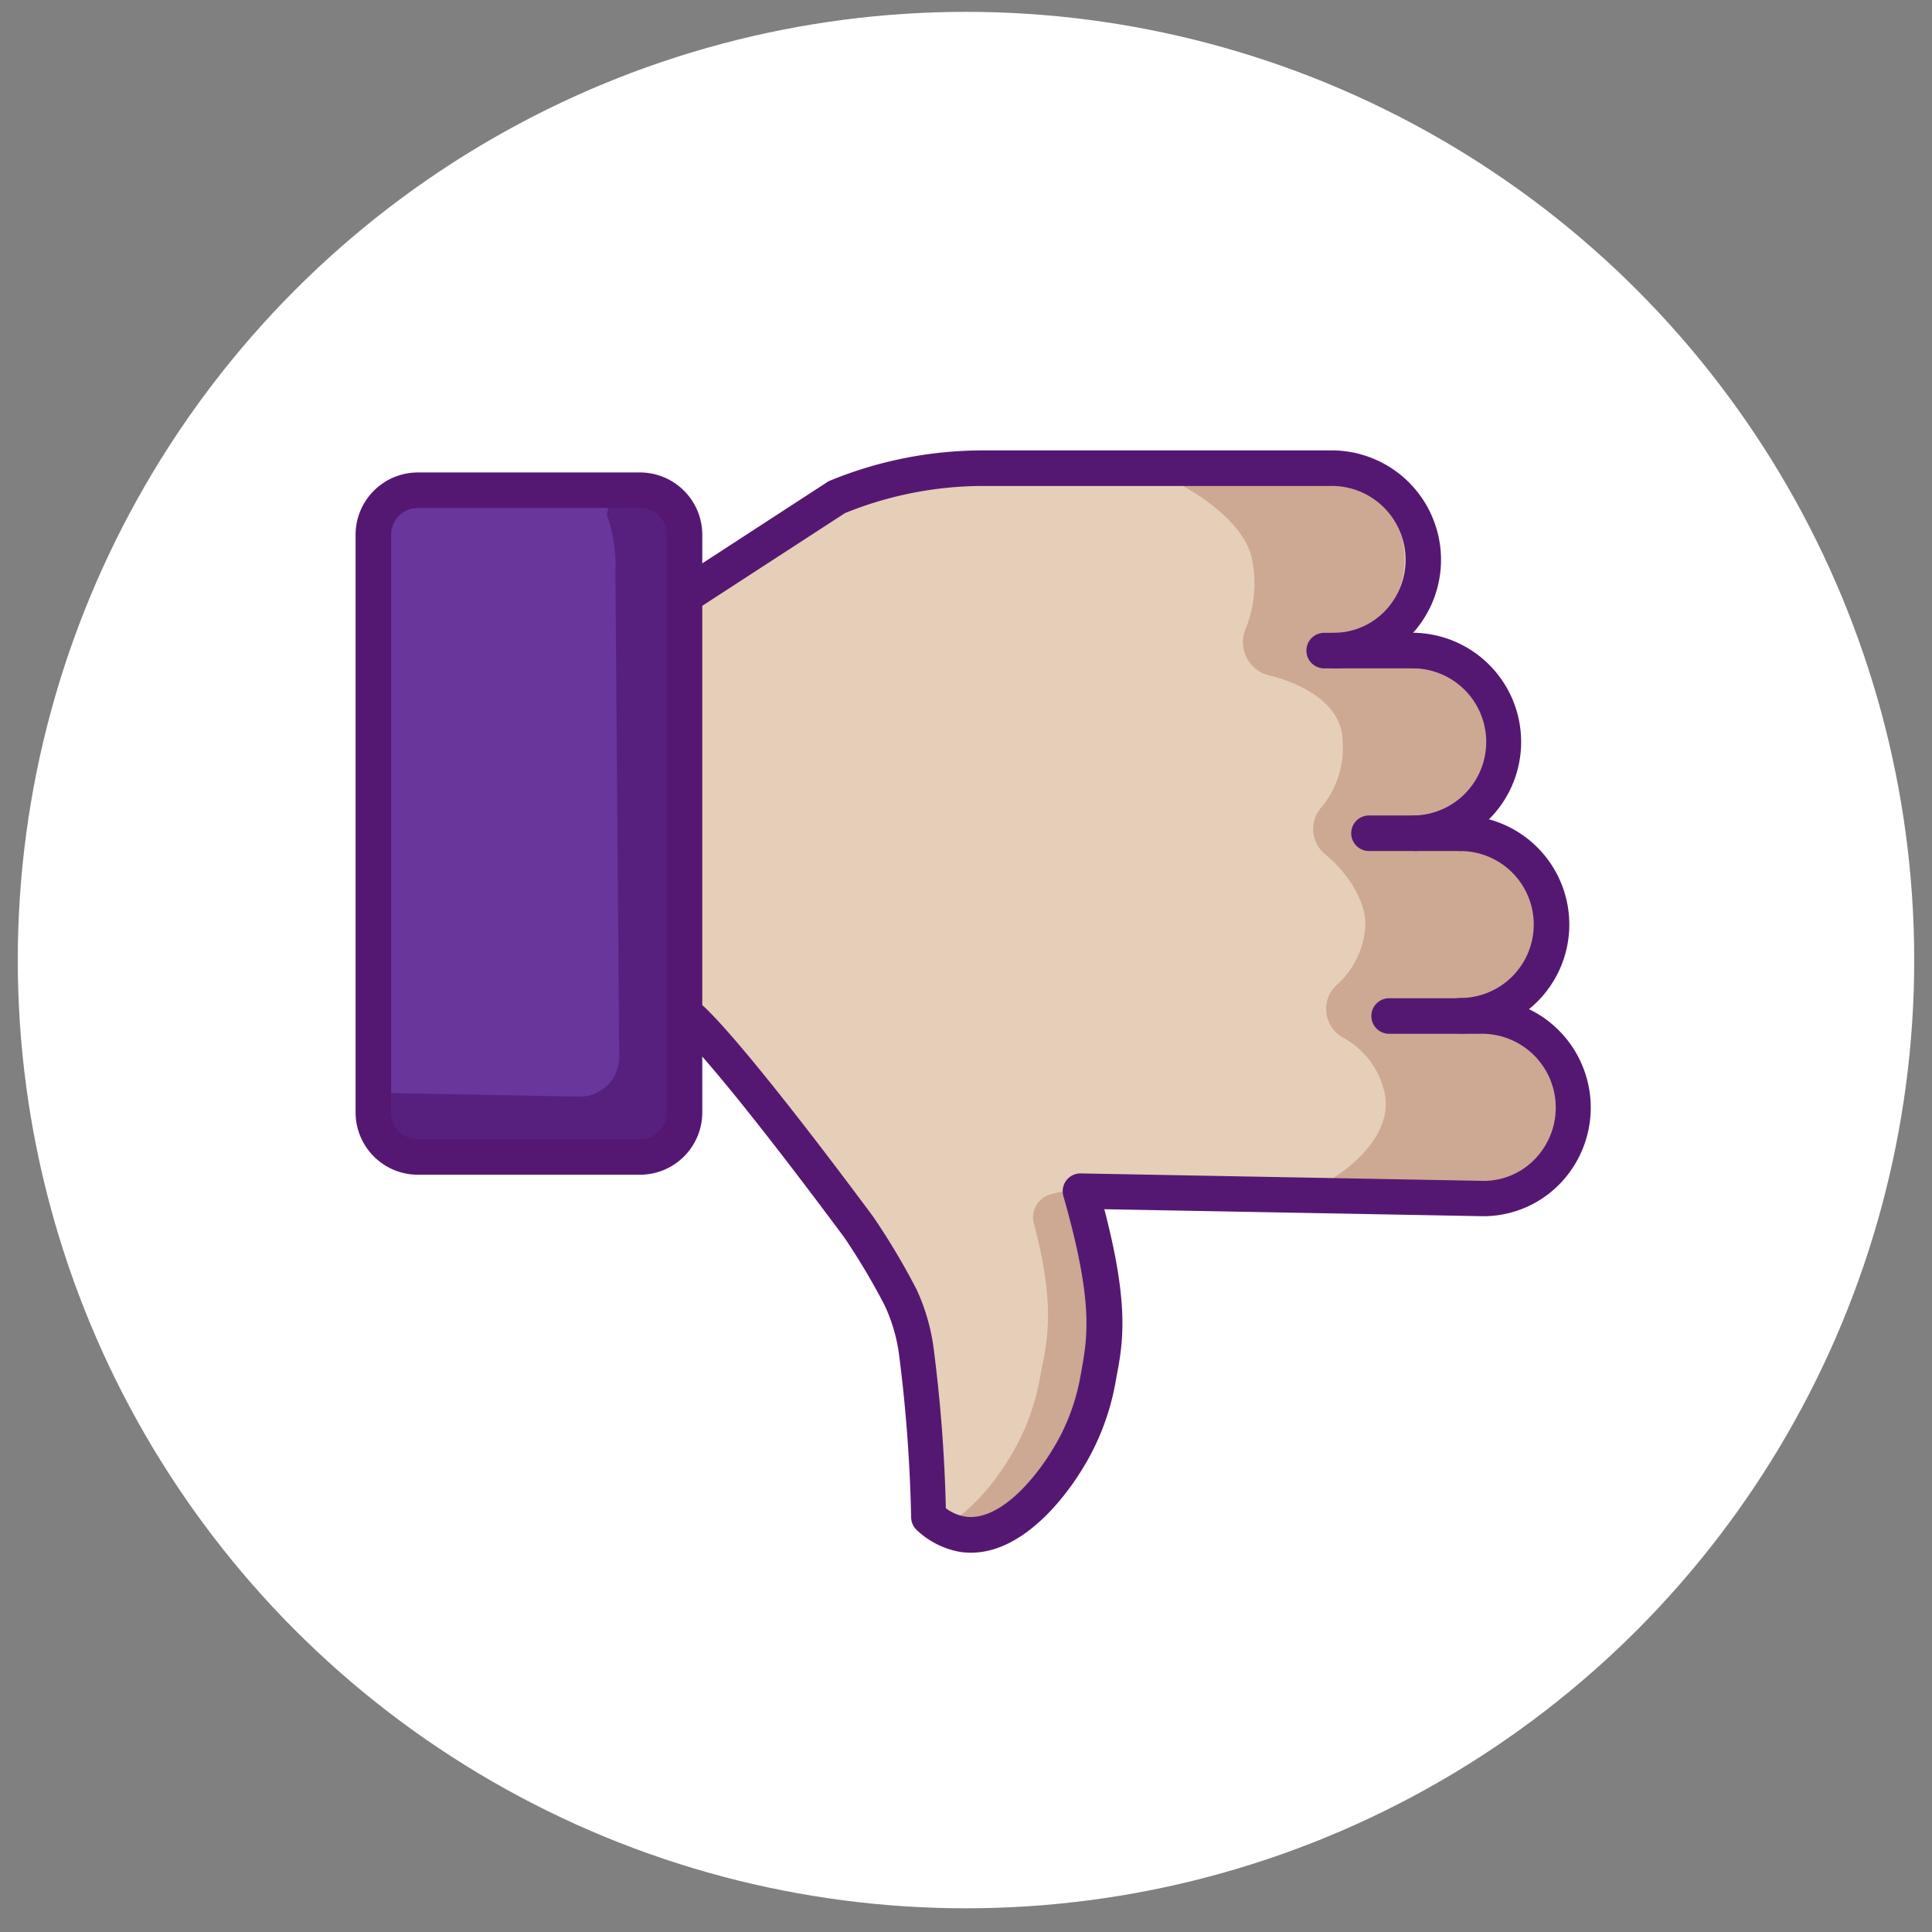
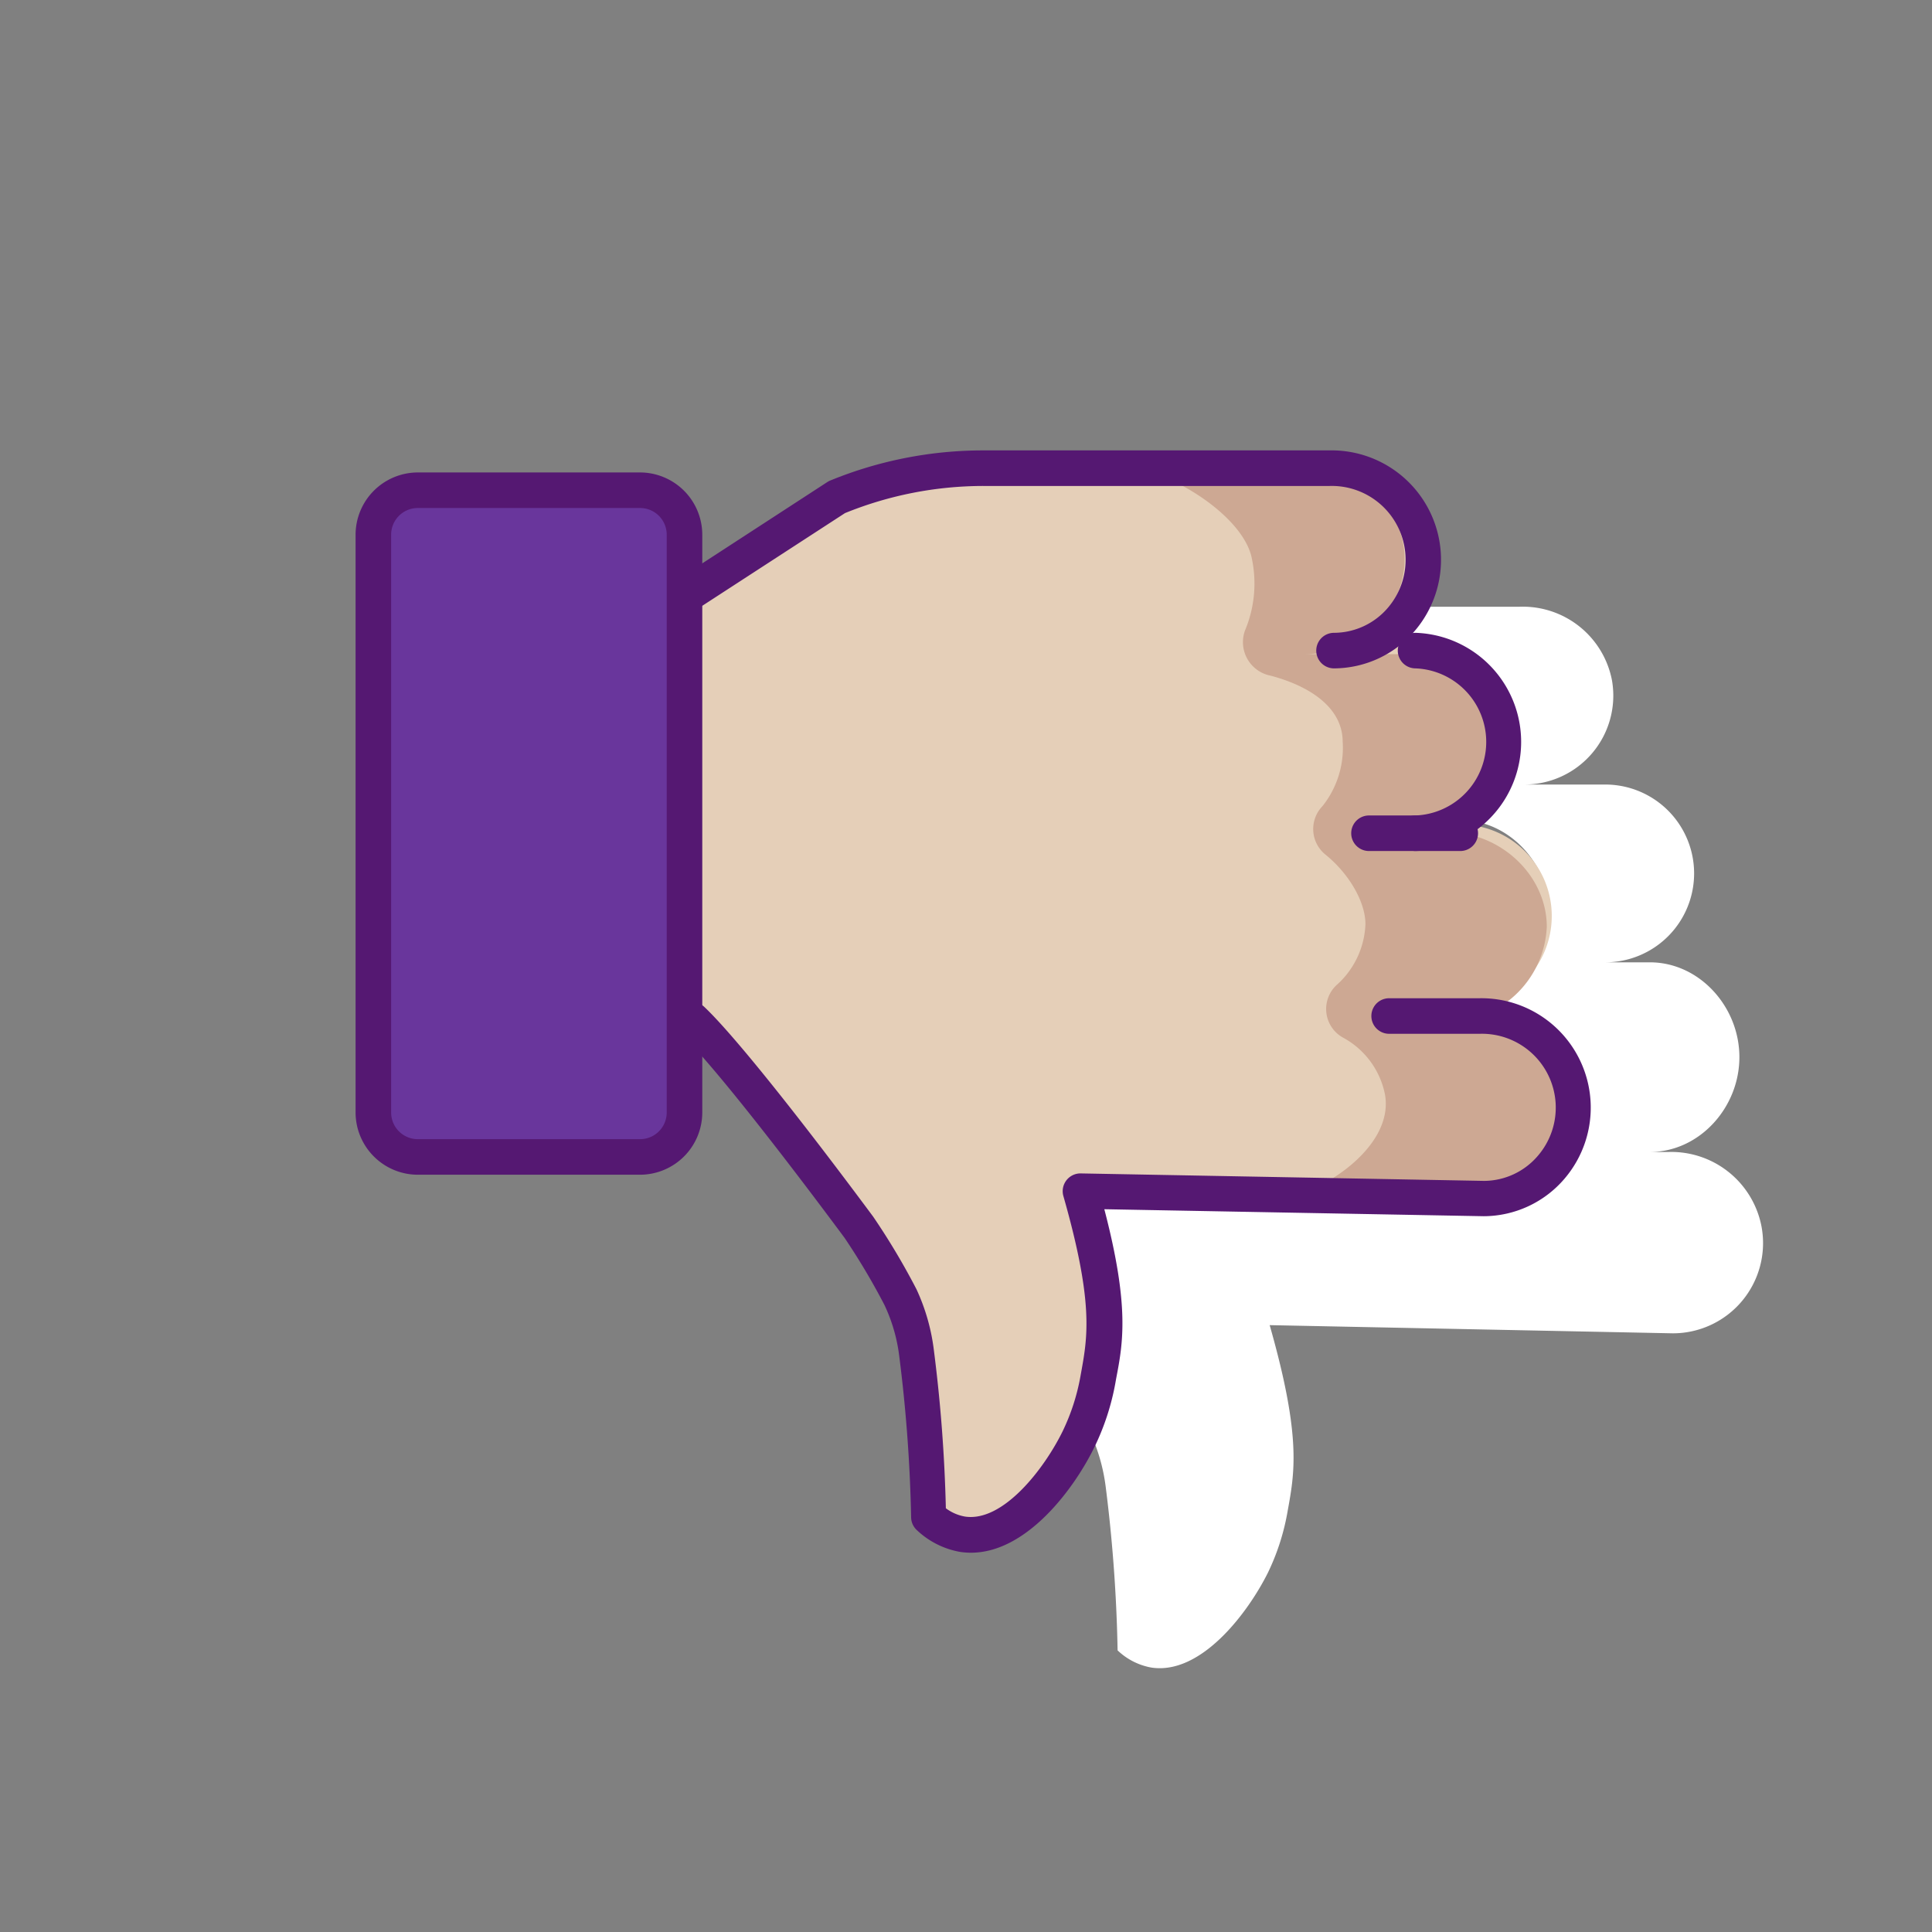
<svg xmlns="http://www.w3.org/2000/svg" width="800px" height="800px" viewBox="0 0 163 163" fill="#000000">
  <rect x="0" y="0" width="163" height="163" fill="#808080" stroke="none" />
  <g id="SVGRepo_bgCarrier" stroke-width="0" />
  <g id="SVGRepo_tracerCarrier" stroke-linecap="round" stroke-linejoin="round" />
  <g id="SVGRepo_iconCarrier">
    <title>Gestures</title>
-     <circle cx="81.5" cy="81" r="80" fill="#ffffff" />
    <path d="M148.62,103.5a7.75,7.75,0,0,0-7.81-6.31H139.2c4.17,0,7.55-3.74,7.55-8s-3.38-8-7.55-8h-3.77a7.5,7.5,0,1,0,0-15h-6.88A7.5,7.5,0,0,0,136,57.4a7.66,7.66,0,0,0-7.81-6.21h-9.38a7.29,7.29,0,0,1-6.26,3h6.88a7.5,7.5,0,1,1,0,15h3.77c4.17,0,7.55,3.75,7.55,8s-3.38,8-7.55,8h1.61a7.75,7.75,0,0,1,7.81,6.31,7.61,7.61,0,0,1-7.45,8.92l-34-.66c2.76,9.67,2.07,12.58,1.48,15.88a19.83,19.83,0,0,1-1.23,4.14c0.18,0.33.34,0.63,0.47,0.9a15.54,15.54,0,0,1,1.4,4.79,127.36,127.36,0,0,1,1,13.77,5.52,5.52,0,0,0,2.85,1.45c4.19,0.64,8.14-4.61,9.83-8a19.42,19.42,0,0,0,1.63-5c0.59-3.3,1.28-6.22-1.48-15.89l34,0.69A7.61,7.61,0,0,0,148.62,103.5Z" fill="#ffffff" />
    <path d="M57.72,86v7.82A3.75,3.75,0,0,1,54,97.61H35.22a3.75,3.75,0,0,1-3.75-3.75V45.11a3.74,3.74,0,0,1,3.75-3.75H54a3.74,3.74,0,0,1,3.75,3.75V86Z" fill="#69369c" />
    <path d="M123.2,85h1.61a7.85,7.85,0,0,1,7.81,6.43,7.66,7.66,0,0,1-7.45,9l-34-.63c2.76,9.67,2.07,12.59,1.48,15.89a19.42,19.42,0,0,1-1.63,5c-1.69,3.42-5.64,8.67-9.83,8a5.52,5.52,0,0,1-2.85-1.45,127.38,127.38,0,0,0-1-13.77,15.55,15.55,0,0,0-1.4-4.79,58.08,58.08,0,0,0-3.5-5.88c-6.25-8.42-11.72-15.29-14.07-17.5H57.72V49.36H58l12.59-8.18A32.68,32.68,0,0,1,83,38.73h29.16A7.84,7.84,0,0,1,120,45.15a7.67,7.67,0,0,1-7.45,9h6.88a7.71,7.71,0,0,1,0,15.41h3.77A7.7,7.7,0,0,1,123.2,85Z" fill="#e5cfb8" />
    <path d="M132.6,92.37c-0.68-3.8-4.59-6.18-8.79-6.18H122a8.37,8.37,0,0,0,8.5-8c0-4.25-3.8-8-8.5-8h-4.24c4.69,0,8.5-3.25,8.5-7.51s-3.8-7.49-8.5-7.49H110c5.16,0,9.24-4.47,8.39-9.29-0.68-3.8-4.58-6.71-8.79-6.71H93.85c4.21,0,11.11,4.19,11.78,8a10.22,10.22,0,0,1-.59,6A2.88,2.88,0,0,0,107.18,57c3.27,0.86,6.08,2.66,6.1,5.56a7.9,7.9,0,0,1-1.71,5.46,2.77,2.77,0,0,0,.28,4.1c2,1.63,3.35,4,3.35,5.85a7.24,7.24,0,0,1-2.47,5.17,2.76,2.76,0,0,0,.63,4.43,7,7,0,0,1,3.49,4.78c0.74,4.17-4.66,8-8.81,8.92h16.18C129.37,101.29,133.46,97.2,132.6,92.37Z" fill="#cda893" />
    <path d="M123.2,71.8h-7.7a1.5,1.5,0,1,1,0-3h7.7A1.5,1.5,0,1,1,123.2,71.8Z" fill="#551872" />
-     <path d="M123.2,87.2a1.5,1.5,0,0,1,0-3,6.2,6.2,0,0,0,0-12.4,1.5,1.5,0,0,1,0-3A9.2,9.2,0,0,1,123.2,87.2Z" fill="#551872" />
-     <path d="M119.43,56.39h-7.71a1.5,1.5,0,0,1,0-3h7.71A1.5,1.5,0,0,1,119.43,56.39Z" fill="#551872" />
    <path d="M119.43,71.8a1.5,1.5,0,0,1,0-3,6.21,6.21,0,0,0,0-12.41,1.5,1.5,0,0,1,0-3A9.21,9.21,0,0,1,119.43,71.8Z" fill="#551872" />
    <path d="M112.55,56.39a1.5,1.5,0,0,1,0-3,6,6,0,0,0,4.55-2.12A6.23,6.23,0,0,0,112.19,41H83a31.05,31.05,0,0,0-11.71,2.29l-12.47,8.1a1.5,1.5,0,0,1-1.63-2.52L69.8,40.67a1.5,1.5,0,0,1,.25-0.13A34,34,0,0,1,83,38h29.16a9.23,9.23,0,0,1,7.19,15.24A9,9,0,0,1,112.55,56.39Z" fill="#551872" />
-     <path d="M88.64,100.77a2,2,0,0,0-1.41,2.47c2,7.52,1,10.32.44,13.37A19,19,0,0,1,86,121.51c-1.24,2.5-3.68,5.91-6.54,7.35a4.87,4.87,0,0,0,1.71.59c4.19,0.64,8.14-4.62,9.83-8a18.53,18.53,0,0,0,1.63-4.81c0.59-3.29,2.46-7.85-.26-16.85Z" fill="#cda893" />
    <path d="M81.92,131a6.15,6.15,0,0,1-.93-0.07,7.11,7.11,0,0,1-3.62-1.82,1.5,1.5,0,0,1-.5-1.1,127.07,127.07,0,0,0-1-13.58,14.06,14.06,0,0,0-1.26-4.35,57.64,57.64,0,0,0-3.36-5.65c-6.52-8.78-11.71-15.25-13.89-17.29a1.5,1.5,0,0,1,2.06-2.19c2.33,2.2,7.53,8.65,14.25,17.7a59.19,59.19,0,0,1,3.65,6.12A17.11,17.11,0,0,1,78.8,114a128,128,0,0,1,1,13.25,3.77,3.77,0,0,0,1.61.7c3.2,0.49,6.68-4,8.25-7.21a17.86,17.86,0,0,0,1.5-4.65l0.06-.33c0.54-3,1.06-5.87-1.51-14.87A1.5,1.5,0,0,1,91.22,99l34,0.63a6,6,0,0,0,4.53-2.12,6.23,6.23,0,0,0-4.91-10.29H117.2a1.5,1.5,0,0,1,0-3h7.61A9.23,9.23,0,0,1,132,99.44a9,9,0,0,1-6.83,3.17l-32-.59c2.14,8.19,1.58,11.28,1,14.28l-0.06.34a20.77,20.77,0,0,1-1.76,5.42C90.69,125.5,86.67,131,81.92,131Z" fill="#551872" />
-     <path d="M54,41.19H51.66L51.2,43.43a13,13,0,0,1,.72,4.91l0.32,40.85a3.33,3.33,0,0,1-3.33,3.33l-17.5-.33v1.67a3.33,3.33,0,0,0,3.33,3.33H54a3.44,3.44,0,0,0,3.44-3.44V45.11A3.64,3.64,0,0,0,54,41.19Z" fill="#58207e" />
    <path d="M54,99.11H35.22A5.26,5.26,0,0,1,30,93.86V45.11a5.26,5.26,0,0,1,5.25-5.25H54a5.26,5.26,0,0,1,5.25,5.25V93.86A5.26,5.26,0,0,1,54,99.11ZM35.22,42.86A2.25,2.25,0,0,0,33,45.11V93.86a2.25,2.25,0,0,0,2.25,2.25H54a2.25,2.25,0,0,0,2.25-2.25V45.11A2.25,2.25,0,0,0,54,42.86H35.22Z" fill="#551872" />
  </g>
</svg>